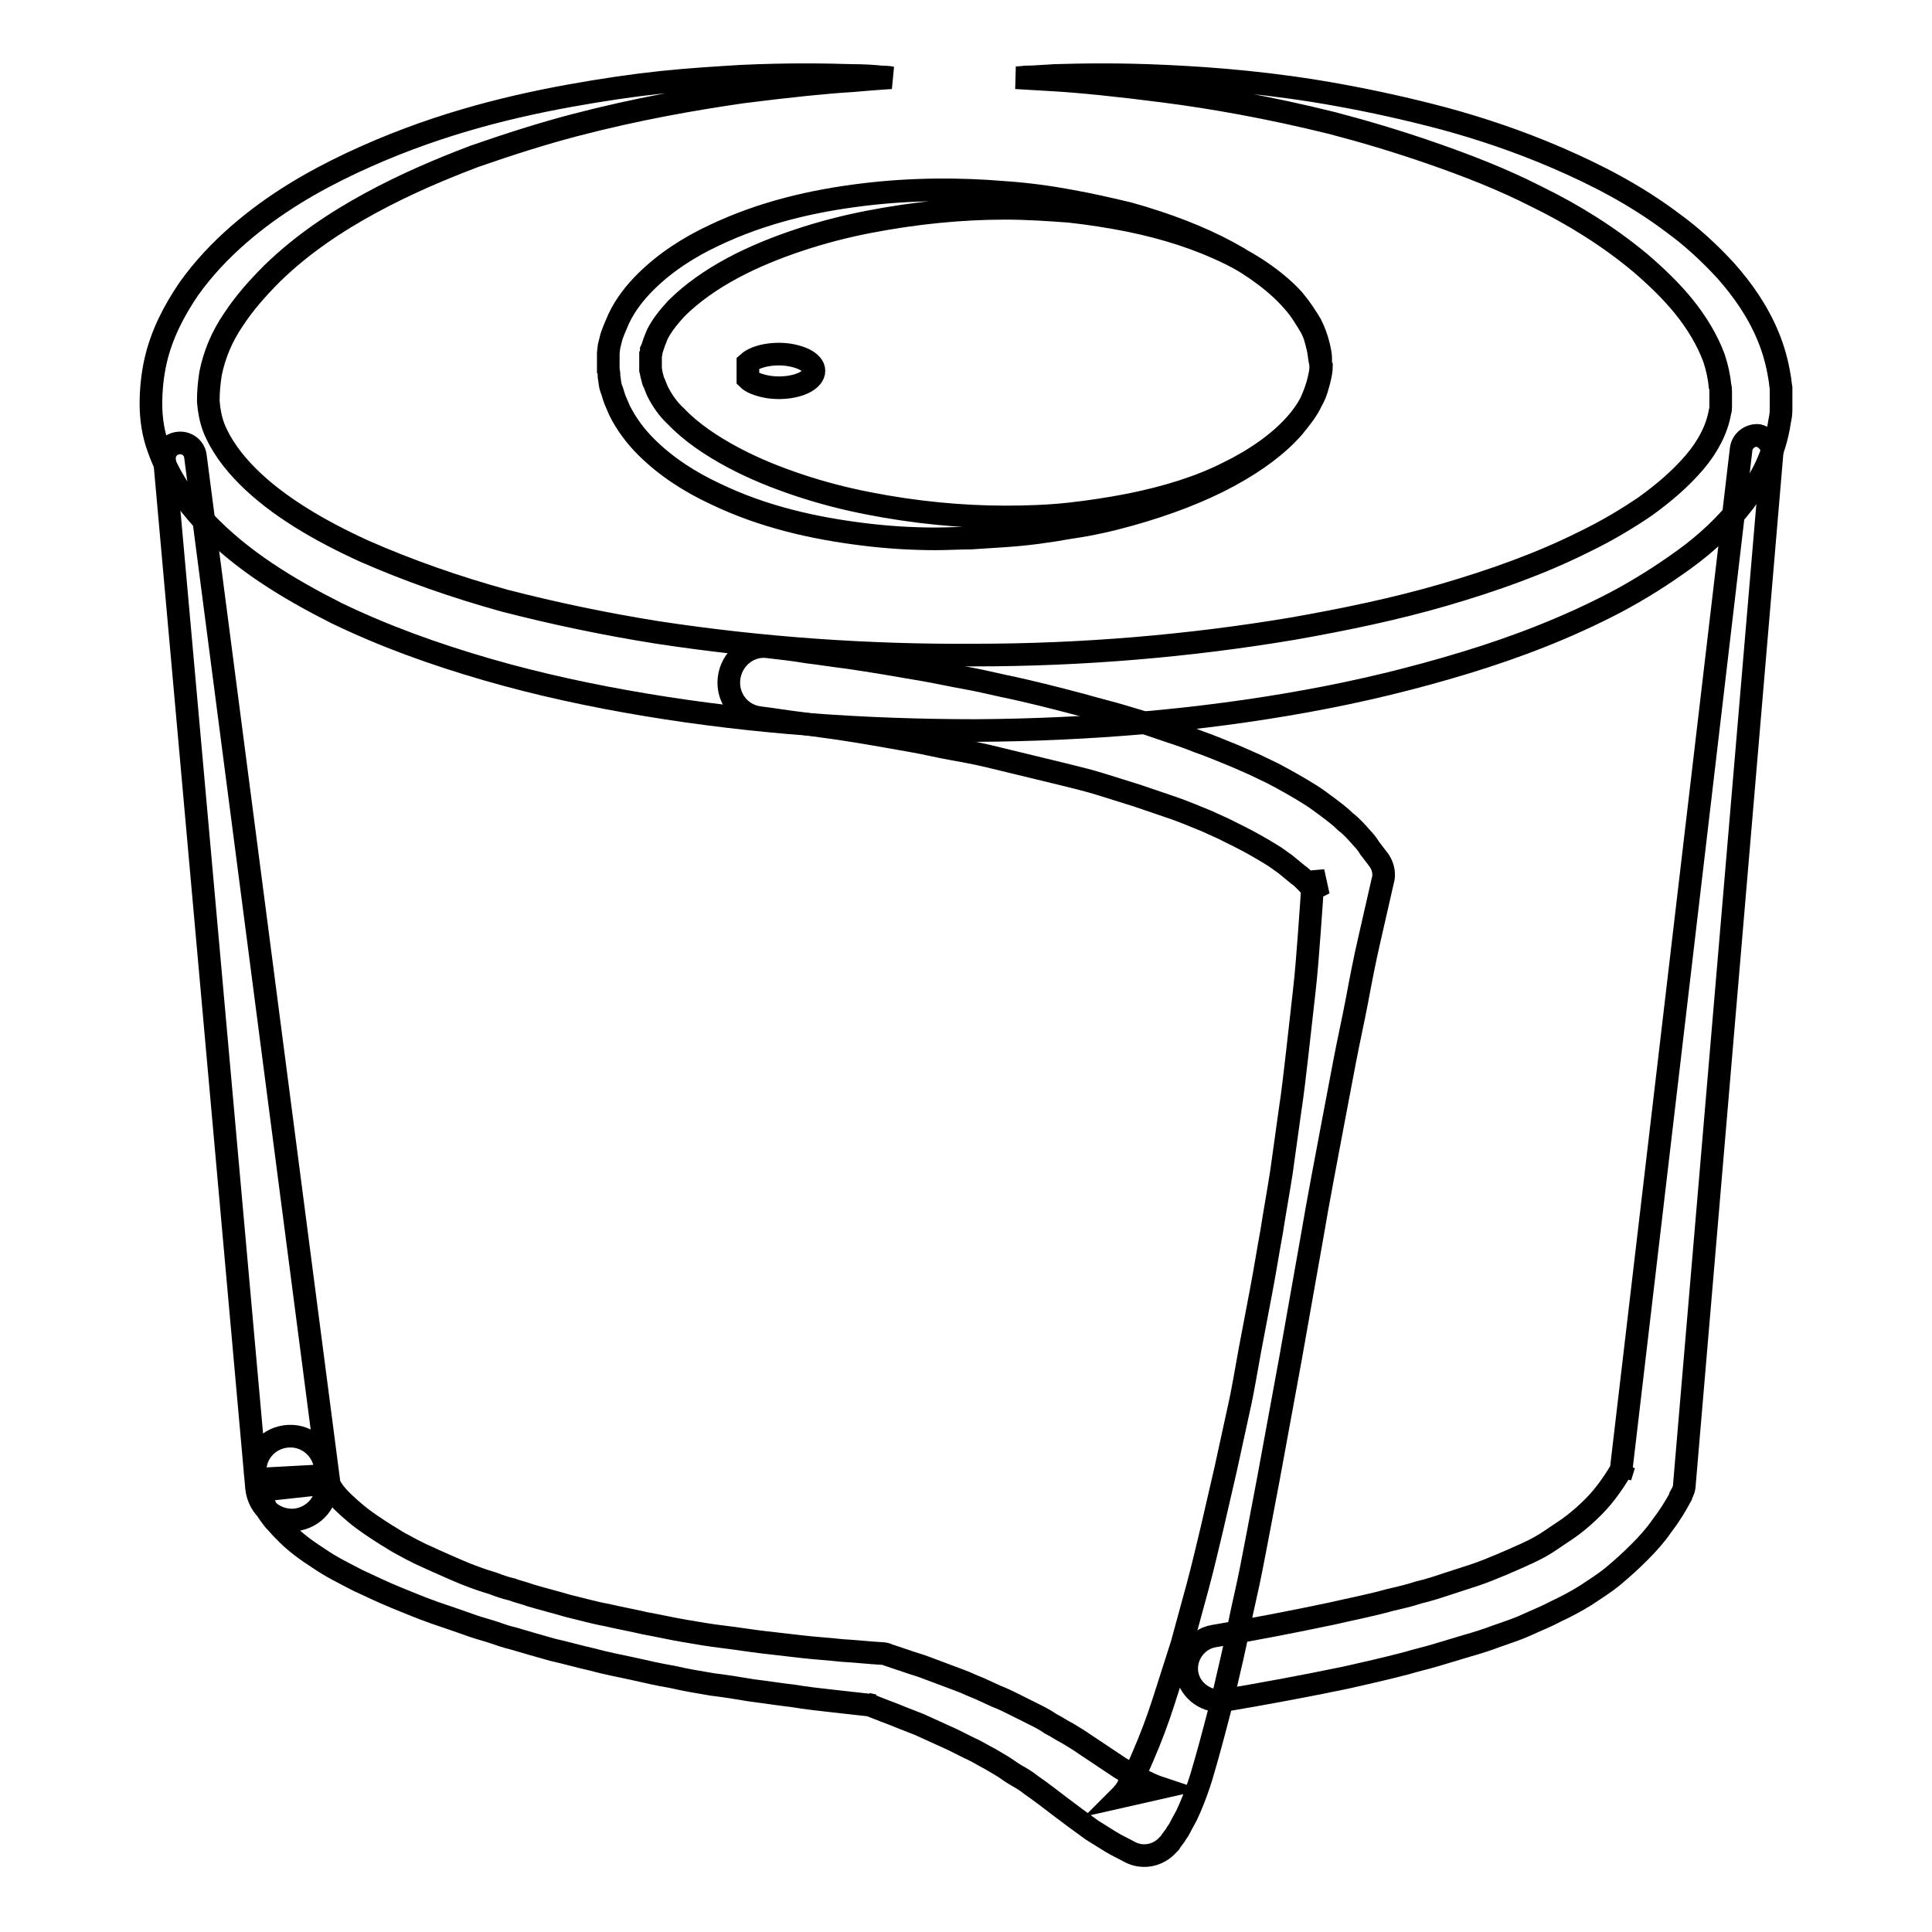
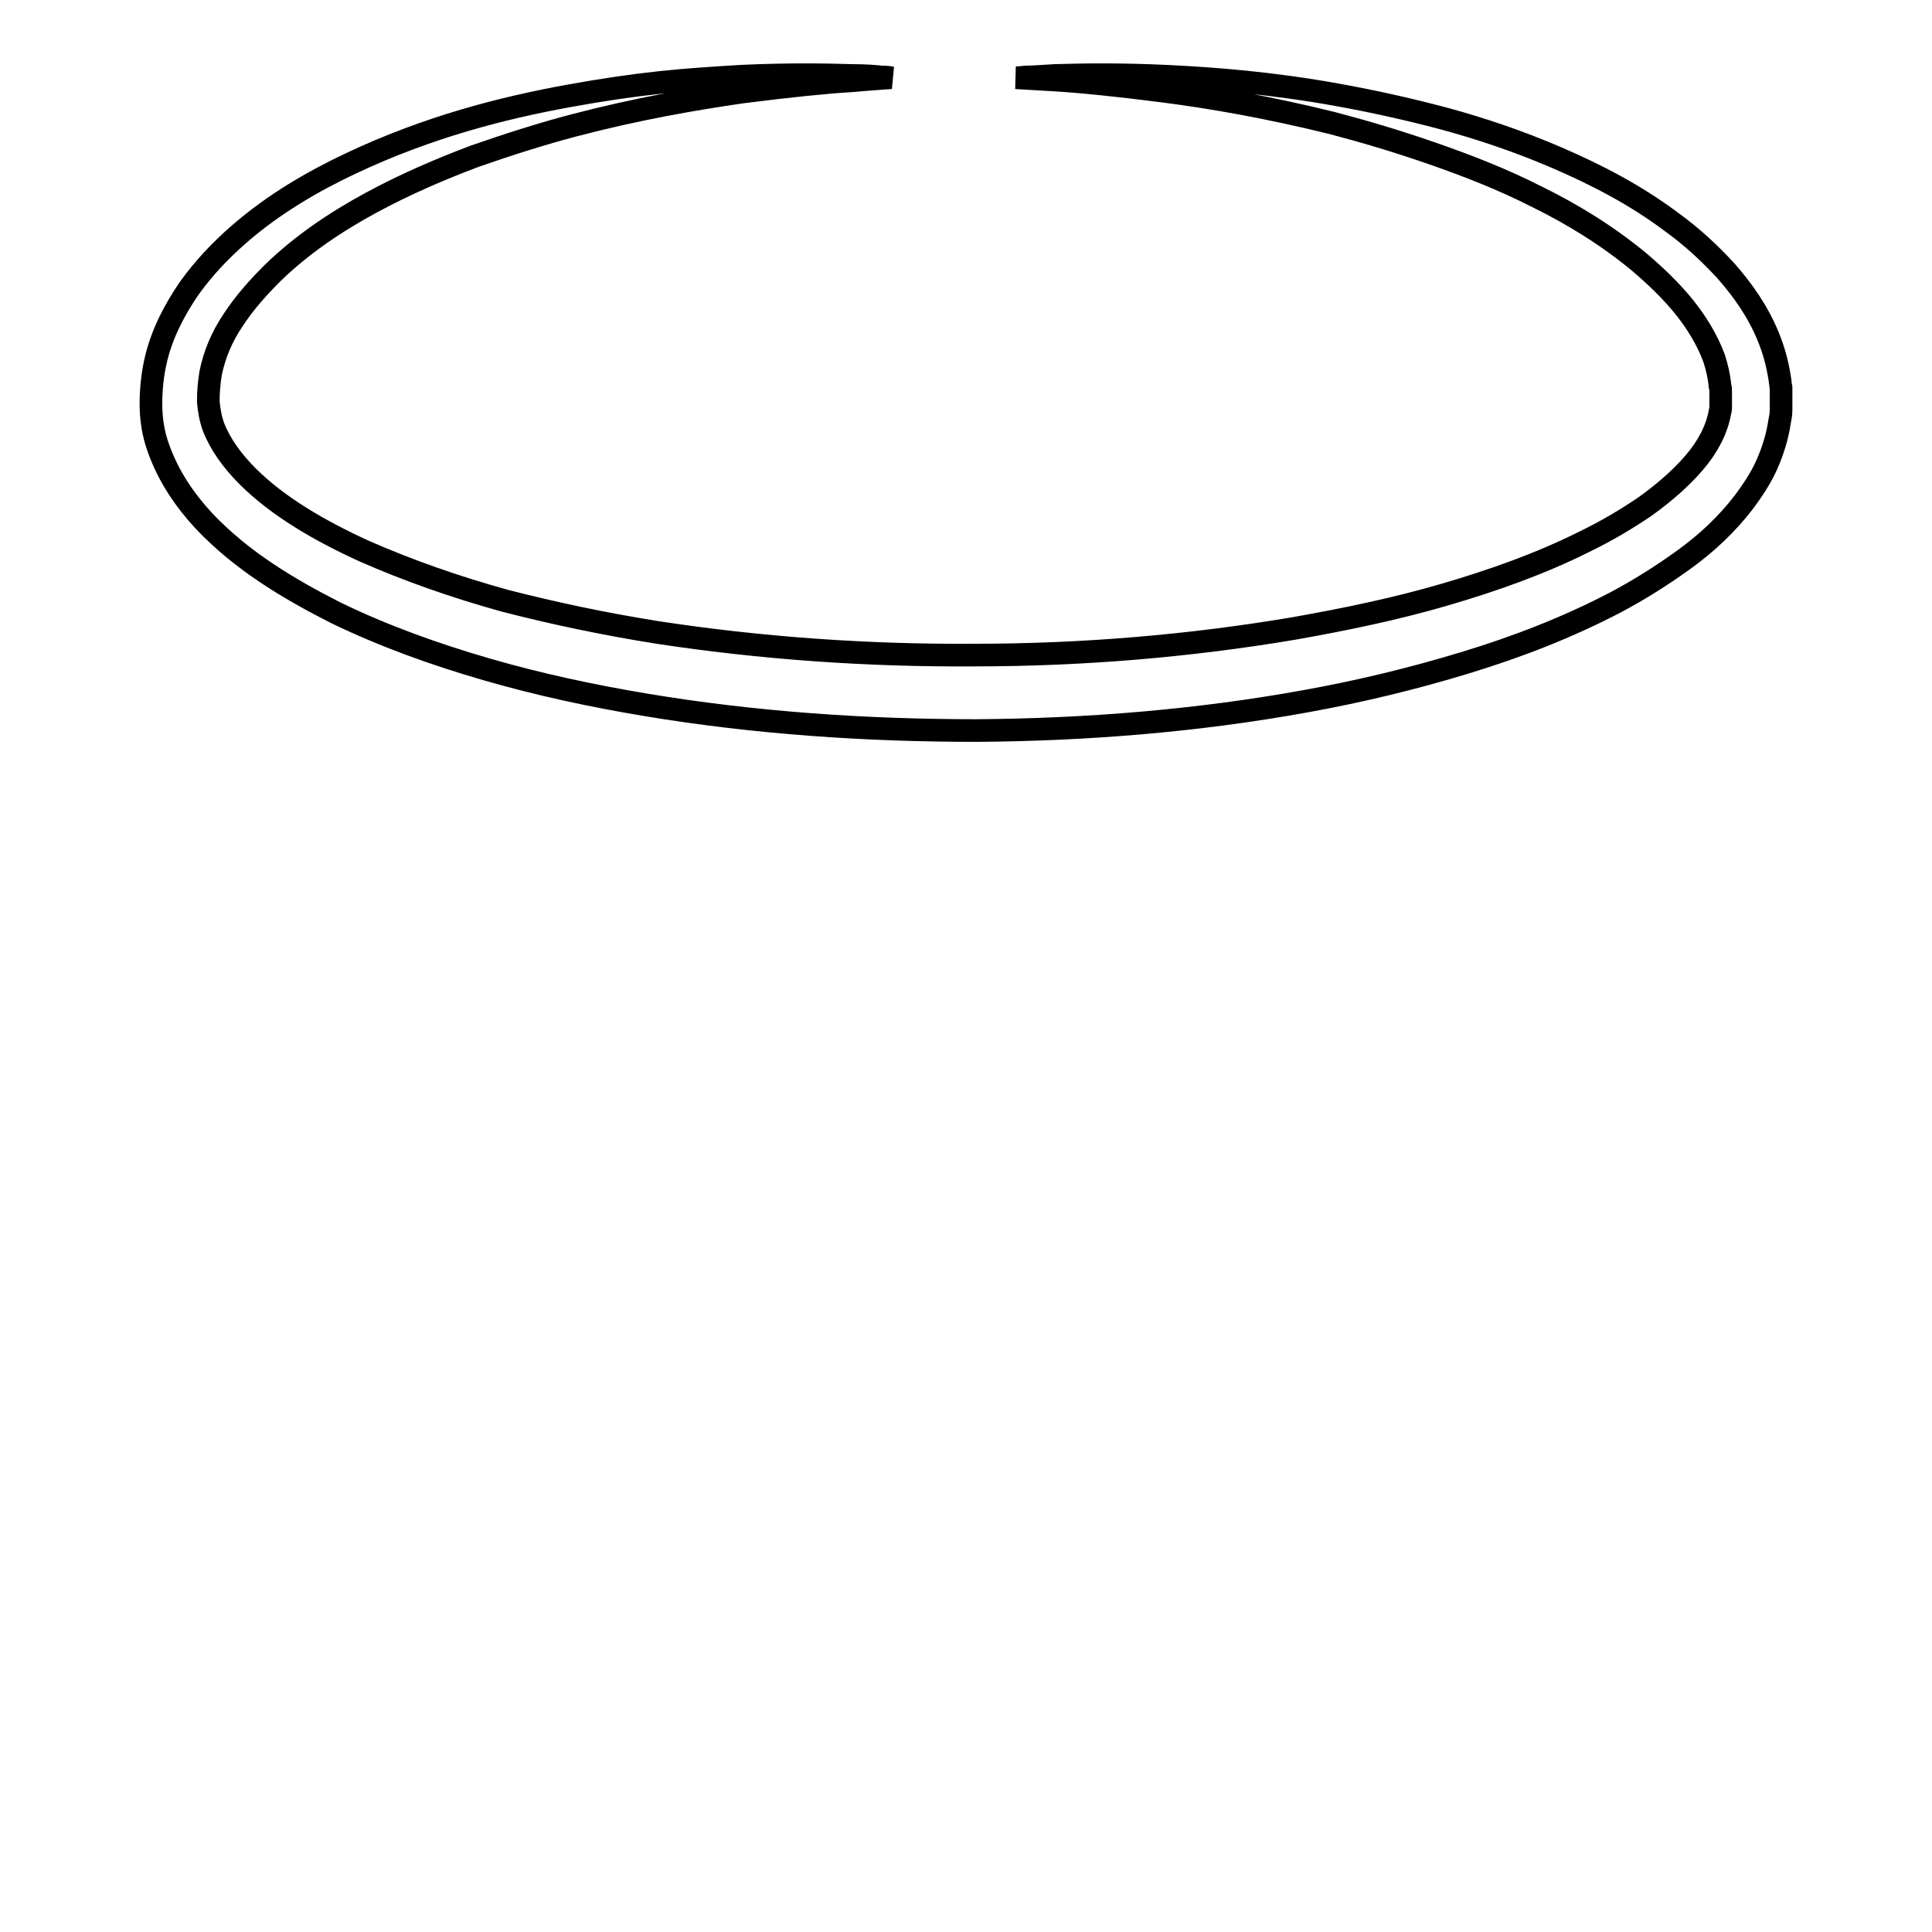
<svg xmlns="http://www.w3.org/2000/svg" version="1.1" x="0px" y="0px" viewBox="0 0 256 256" enable-background="new 0 0 256 256" xml:space="preserve">
  <g>
    <g>
      <path stroke-width="3" fill-opacity="0" stroke="#000000" d="M134.6,10.3c0,0,0.5,0,1.3-0.1c0.9,0,2.2-0.1,3.9-0.2c3.4-0.1,8.4-0.2,14.7,0.1c6.4,0.3,14.1,0.9,22.9,2.5c4.4,0.8,9,1.8,13.9,3.1c4.8,1.3,9.9,3,15,5.2c5.1,2.2,10.4,4.9,15.3,8.6c2.5,1.8,4.9,4,7.1,6.4c2.2,2.5,4.2,5.3,5.6,8.7c0.7,1.7,1.2,3.5,1.5,5.4c0.1,0.5,0.1,0.9,0.2,1.4c0,0.2,0,0.5,0,0.7l0,0.4v0.2c0,0,0,0.3,0,0.3v0.6v0.3c0,0.1,0,0.3,0,0.4c0,0.6-0.1,1.1-0.2,1.6c-0.3,2-0.9,3.9-1.7,5.7c-0.8,1.8-1.9,3.4-3,4.9c-2.3,3-5,5.5-7.9,7.6c-2.9,2.1-5.9,4-9.1,5.7c-6.3,3.3-13,5.9-19.9,8s-13.9,3.8-21.1,5.1c-14.3,2.6-29,3.8-43.7,3.9c-14.7,0-29.4-1-43.8-3.4c-7.2-1.2-14.2-2.7-21.1-4.7c-6.9-2-13.6-4.4-20-7.5C38.2,78,32,74.3,27,69c-2.5-2.7-4.7-5.9-6-9.6c-0.7-1.9-1-3.9-1-5.9c0-1.9,0.2-3.8,0.6-5.6c0.8-3.6,2.5-6.8,4.4-9.6c2-2.8,4.2-5.1,6.6-7.2c4.7-4.1,9.9-7.1,15-9.5c10.2-4.8,20-7.3,28.8-8.9c4.4-0.8,8.5-1.4,12.3-1.8c3.8-0.4,7.3-0.6,10.5-0.8c6.4-0.3,11.3-0.2,14.7-0.1c1.7,0,3,0.1,3.9,0.2c0.9,0,1.3,0.1,1.3,0.1s-1.8,0.1-5.2,0.4c-3.4,0.2-8.3,0.7-14.6,1.5c-6.2,0.9-13.8,2.2-22.2,4.4c-4.2,1.1-8.6,2.5-13.2,4.1c-4.5,1.7-9.2,3.7-13.8,6.2c-4.6,2.5-9.1,5.5-13,9.3c-1.9,1.9-3.7,3.9-5.2,6.2c-1.5,2.2-2.5,4.6-3,7.1c-0.2,1.3-0.3,2.4-0.3,3.7c0.1,1.2,0.3,2.3,0.7,3.4c0.9,2.3,2.5,4.5,4.5,6.5c4,4,9.5,7.2,15.4,9.9c5.9,2.6,12.2,4.8,18.7,6.6c6.6,1.7,13.3,3.1,20.2,4.2c13.8,2.1,27.9,3.1,42.1,3c14.2,0,28.4-1.2,42.1-3.5c6.8-1.2,13.6-2.6,20.1-4.5c6.5-1.9,12.7-4.1,18.5-7c2.9-1.4,5.6-3,8.1-4.7c2.5-1.8,4.7-3.7,6.5-5.8c1.8-2.1,3-4.4,3.4-6.7c0.1-0.3,0.1-0.5,0.1-0.8c0-0.1,0-0.1,0-0.2l0-0.3l0-0.6V52c0-0.3,0-0.6-0.1-0.9c-0.1-1.2-0.4-2.5-0.8-3.7c-0.9-2.4-2.3-4.7-4-6.8c-1.7-2.1-3.7-4-5.8-5.8c-4.2-3.5-8.9-6.4-13.6-8.7c-4.7-2.4-9.4-4.2-14-5.8c-4.6-1.6-9-2.9-13.2-4c-8.5-2.1-16-3.4-22.2-4.2c-6.2-0.8-11.2-1.3-14.6-1.5C136.4,10.4,134.6,10.3,134.6,10.3z" />
-       <path stroke-width="3" fill-opacity="0" stroke="#000000" d="M234.8,60.1l-11.6,136.5c0,0.6-0.2,1.1-0.5,1.6l0,0.1l0,0c-0.7,1.3-1.5,2.6-2.5,3.9c-0.9,1.3-1.9,2.4-3,3.5c-1.1,1.1-2.2,2.1-3.4,3.1c-1.2,1-2.5,1.8-3.7,2.6c-1.3,0.8-2.6,1.5-3.9,2.1c-1.3,0.7-2.6,1.2-3.9,1.8c-1.3,0.6-2.6,1-4,1.5c-1.3,0.5-2.6,0.9-4,1.3c-1.3,0.4-2.7,0.8-4,1.2c-1.3,0.4-2.7,0.7-4,1.1c-2.7,0.7-5.3,1.3-8,1.9c-5.3,1.1-10.7,2.1-16,3c-2.3,0.4-4.6-1.2-5-3.5c-0.4-2.3,1.2-4.6,3.5-5l0,0l0,0c5.3-0.9,10.5-1.9,15.7-3c2.6-0.6,5.2-1.1,7.7-1.8c1.3-0.3,2.6-0.6,3.8-1c1.3-0.3,2.5-0.7,3.7-1.1c1.2-0.4,2.5-0.8,3.7-1.2c1.2-0.4,2.4-0.9,3.6-1.4c1.2-0.5,2.3-1,3.4-1.5c1.1-0.5,2.2-1.1,3.2-1.8c1-0.7,2-1.3,2.9-2c0.9-0.7,1.8-1.5,2.6-2.3c1.6-1.6,2.9-3.5,4.1-5.6l0,0l-0.5,1.6l16-136.1c0.1-1.2,1.2-2,2.3-1.9C234.1,58,234.9,59,234.8,60.1z" />
-       <path stroke-width="3" fill-opacity="0" stroke="#000000" d="M175,48.1c0,0,0,0.2,0,0.6c0,0.4-0.1,1-0.3,1.8c-0.2,0.8-0.5,1.7-1,2.8c-0.5,1-1.3,2.1-2.3,3.3c-2,2.3-4.9,4.5-8.6,6.5c-3.7,2-8.1,3.7-13.1,5.1c-2.5,0.7-5.1,1.3-7.9,1.7c-2.8,0.5-5.6,0.9-8.6,1.1c-1.5,0.1-3,0.2-4.6,0.3c-1.5,0-3.1,0.1-4.6,0.1c-3.2,0-6.4-0.2-9.6-0.6c-6.5-0.8-13.3-2.3-19.7-5.4c-3.2-1.5-6.4-3.5-9.1-6.2c-1.4-1.4-2.6-3-3.5-4.8l-0.3-0.7l-0.3-0.7c-0.2-0.5-0.3-1-0.5-1.5c-0.2-0.5-0.2-1.1-0.3-1.6c0-0.3,0-0.6-0.1-0.8l0-0.4v-0.2v-0.1c0-0.1,0,0.1,0-0.2l0-0.7l0-0.3v-0.2l0-0.2l0.1-0.9l0.1-0.4l0.1-0.4c0.1-0.5,0.3-1,0.5-1.5l0.3-0.7l0.3-0.7c0.9-1.9,2.2-3.5,3.5-4.8c2.7-2.7,5.9-4.7,9.1-6.2c6.5-3.1,13.2-4.6,19.7-5.4c6.5-0.8,12.9-0.8,18.8-0.3c3,0.2,5.9,0.6,8.6,1.1c2.8,0.5,5.4,1.1,7.9,1.7c5,1.4,9.4,3.1,13.1,5.1c3.7,2,6.6,4.2,8.6,6.5c1,1.1,1.7,2.3,2.3,3.3c0.6,1,0.8,2,1,2.8c0.2,0.8,0.2,1.4,0.3,1.8C174.9,47.9,175,48.1,175,48.1z M175,48.1c0,0,0-0.2,0-0.6c0-0.4-0.1-1-0.3-1.8c-0.2-0.8-0.5-1.7-1-2.7c-0.6-1-1.3-2.1-2.3-3.3c-2-2.2-5-4.4-8.7-6.2c-3.7-1.8-8.2-3.3-13.2-4.3c-2.5-0.5-5.1-0.9-7.8-1.2c-2.7-0.2-5.6-0.4-8.5-0.4c-5.8,0-11.9,0.6-18.1,1.8c-3.1,0.6-6.2,1.4-9.2,2.4c-3,1-6,2.2-8.8,3.7c-2.8,1.5-5.4,3.3-7.5,5.4c-1,1.1-1.9,2.2-2.5,3.4l-0.2,0.5l-0.2,0.5c-0.1,0.3-0.2,0.6-0.3,0.9l-0.1,0.2l0,0.2c0,0.1,0,0.2-0.1,0.4l0,0.1v0.2l0,0.3l0,0.7c0-0.3,0,0,0-0.1v0v0.1v0.2c0,0.1,0,0.3,0,0.5c0.1,0.3,0.1,0.6,0.2,0.9c0.1,0.3,0.1,0.6,0.3,0.9l0.2,0.5l0.2,0.5c0.6,1.2,1.4,2.4,2.5,3.4c2,2.1,4.7,3.9,7.5,5.4c2.8,1.5,5.8,2.7,8.8,3.7c3,1,6.1,1.8,9.2,2.4c6.1,1.2,12.3,1.8,18.1,1.8c2.9,0,5.7-0.1,8.5-0.4c2.7-0.3,5.3-0.7,7.9-1.2c5-1,9.5-2.4,13.2-4.3c3.7-1.8,6.7-4,8.7-6.2c1-1.1,1.8-2.2,2.3-3.3c0.6-1,0.8-2,1-2.7c0.2-0.8,0.3-1.4,0.3-1.8C174.9,48.3,175,48.1,175,48.1z" />
-       <path stroke-width="3" fill-opacity="0" stroke="#000000" d="M99.1,48.1c1.2-1.1,4.1-1.5,6.3-0.9c2.3,0.6,3.1,1.9,1.9,3c-1.2,1.1-4.1,1.5-6.3,0.9c-0.8-0.2-1.5-0.5-1.9-0.9V48.1z" />
-       <path stroke-width="3" fill-opacity="0" stroke="#000000" d="M101.7,85.7c1.8,0.2,3.5,0.4,5.3,0.7c1.7,0.2,3.5,0.5,5.2,0.7c3.5,0.5,6.9,1.1,10.4,1.7c1.7,0.3,3.5,0.7,5.2,1c1.7,0.3,3.4,0.7,5.2,1.1c3.4,0.7,6.9,1.6,10.3,2.5c1.7,0.5,3.4,0.9,5.1,1.4c1.7,0.5,3.4,1,5.1,1.6c1.7,0.6,3.4,1.1,5.1,1.8c1.7,0.6,3.4,1.3,5.1,2l2.5,1.1c0.8,0.4,1.7,0.8,2.5,1.2c1.7,0.9,3.3,1.8,4.9,2.8c0.8,0.5,1.6,1.1,2.4,1.7c0.8,0.6,1.6,1.2,2.3,1.9c0.8,0.6,1.5,1.4,2.2,2.2c0.4,0.4,0.7,0.8,1,1.3l1,1.3l0,0l0.3,0.4c0.5,0.8,0.7,1.8,0.4,2.7c-0.6,2.6-1.2,5.3-1.8,7.9c-0.6,2.6-1.1,5.2-1.6,7.9c-0.5,2.6-1.1,5.3-1.6,7.9c-0.5,2.6-1,5.3-1.5,7.9c-1,5.3-2,10.5-2.9,15.8l-2.8,15.8l-2.9,15.8l-1.5,7.9c-0.5,2.6-1,5.3-1.6,7.9c-0.6,2.6-1.1,5.3-1.7,7.9c-0.6,2.6-1.2,5.3-1.9,7.9c-0.7,2.7-1.4,5.3-2.2,8c-0.4,1.3-0.9,2.7-1.5,4.1l-0.5,1.1c-0.2,0.4-0.4,0.7-0.6,1.1c-0.2,0.4-0.4,0.8-0.7,1.2c-0.2,0.4-0.6,0.8-0.9,1.3l0,0l-0.2,0.2c-1.3,1.5-3.4,1.9-5.1,1c-0.9-0.5-1.8-0.9-2.6-1.4c-0.8-0.5-1.6-1-2.4-1.5c-0.7-0.5-1.5-1.1-2.2-1.6l-2-1.5c-1.3-1-2.6-2-3.9-2.9c-0.6-0.5-1.3-0.9-2-1.3c-0.7-0.4-1.3-0.9-2-1.3c-0.7-0.4-1.3-0.8-2.1-1.2c-0.7-0.4-1.4-0.8-2.1-1.1l-2.2-1.1c-0.7-0.3-1.5-0.7-2.2-1c-0.7-0.3-1.5-0.7-2.2-1l-2.3-0.9c-0.7-0.3-1.5-0.6-2.3-0.9l-2.3-0.9l0.9,0.2c-1.8-0.2-3.6-0.4-5.4-0.6s-3.6-0.4-5.4-0.7c-1.8-0.2-3.6-0.5-5.3-0.7c-1.8-0.3-3.6-0.6-5.3-0.8c-1.8-0.3-3.6-0.6-5.3-1c-1.8-0.3-3.5-0.7-5.3-1.1c-1.8-0.4-3.5-0.7-5.3-1.2c-1.8-0.4-3.5-0.9-5.3-1.3c-1.8-0.5-3.5-1-5.2-1.5c-0.9-0.2-1.7-0.5-2.6-0.8c-0.9-0.3-1.7-0.5-2.6-0.8c-1.7-0.6-3.4-1.2-5.2-1.8c-1.7-0.6-3.4-1.3-5.1-2c-1.7-0.7-3.4-1.5-5.1-2.3c-1.7-0.9-3.4-1.7-5-2.8c-1.7-1.1-3.3-2.2-4.9-3.9c-0.4-0.4-0.8-0.9-1.2-1.3l-0.6-0.8c-0.2-0.3-0.4-0.5-0.5-0.9l-0.5-1c-0.2-0.3-0.3-0.7-0.4-1.1c-0.3-0.7-0.4-1.6-0.5-2.5l0,0c-0.1-2.6,1.9-4.7,4.5-4.8c2.4-0.1,4.5,1.7,4.8,4.1l0,0.2l0.2,1.5l0,0l0,0.2c0.2,2.6-1.6,4.8-4.2,5.1c-2.6,0.2-4.8-1.6-5.1-4.2L21.8,60.9c-0.1-1.1,0.7-2.1,1.9-2.2c1.1-0.1,2.1,0.7,2.2,1.8l17.7,136l-9.2,1l0,0l-0.2-1.5l9.3-0.5l0,0c0,0-0.1,0-0.1,0.1c0,0,0,0.1,0,0.2c0,0.1,0,0.2,0,0.3c0,0.1,0,0.2,0.1,0.3l0.1,0.3l0.5,0.8c0.7,1,1.9,2.1,3.1,3.1c1.2,1,2.6,1.9,4,2.8c0.7,0.4,1.4,0.9,2.2,1.3c0.7,0.4,1.5,0.8,2.3,1.2c1.5,0.7,3.1,1.4,4.7,2.1c1.6,0.7,3.2,1.3,4.9,1.8c0.8,0.3,1.6,0.6,2.5,0.8c0.8,0.3,1.7,0.5,2.5,0.8c1.7,0.5,3.3,0.9,5,1.4c1.7,0.4,3.4,0.9,5.1,1.2c1.7,0.4,3.4,0.7,5.1,1.1c1.7,0.3,3.4,0.7,5.2,1c1.7,0.3,3.5,0.6,5.2,0.8c1.7,0.2,3.5,0.5,5.2,0.7c1.7,0.2,3.5,0.4,5.2,0.6c1.7,0.2,3.5,0.3,5.3,0.5c1.8,0.1,3.5,0.3,5.3,0.4c0.3,0,0.6,0.1,0.8,0.2l0,0l2.4,0.8c0.8,0.3,1.6,0.5,2.4,0.8l2.4,0.9c0.8,0.3,1.6,0.6,2.4,0.9c0.8,0.3,1.6,0.7,2.4,1l2.4,1.1c0.8,0.3,1.6,0.7,2.4,1.1c0.8,0.4,1.6,0.8,2.4,1.2c0.8,0.4,1.6,0.8,2.3,1.3c0.8,0.4,1.5,0.9,2.3,1.3c0.8,0.5,1.5,0.9,2.2,1.4l2.1,1.4l2.1,1.4c0.7,0.5,1.3,0.8,2,1.2c0.7,0.4,1.3,0.7,1.9,1c0.6,0.3,1.3,0.6,1.9,0.8l-5.3,1.2l0,0c0.1-0.1,0.2-0.2,0.3-0.3c0.1-0.2,0.3-0.3,0.4-0.5c0.1-0.2,0.3-0.4,0.4-0.7l0.4-0.7c0.6-1,1.1-2.1,1.6-3.3c1-2.3,1.9-4.7,2.7-7.2c0.8-2.5,1.6-5,2.4-7.5c0.7-2.6,1.4-5.1,2.1-7.7c0.7-2.6,1.3-5.2,1.9-7.7c0.6-2.6,1.2-5.2,1.8-7.8l1.7-7.8c0.6-2.6,1-5.2,1.5-7.9l1.5-7.9c0.5-2.6,0.9-5.2,1.4-7.9c0.4-2.6,0.9-5.3,1.3-7.9l1.1-7.9c0.4-2.6,0.7-5.3,1-7.9c0.3-2.6,0.6-5.3,0.9-8c0.3-2.6,0.5-5.3,0.7-8c0.2-2.7,0.4-5.3,0.5-8l0.7,3.2l0,0l-0.6-0.7c-0.2-0.2-0.3-0.5-0.6-0.7c-0.5-0.5-0.9-1-1.5-1.4c-0.6-0.5-1.1-0.9-1.7-1.4c-0.6-0.4-1.2-0.9-1.9-1.3c-1.3-0.8-2.7-1.6-4.1-2.3l-2.2-1.1l-2.2-1c-1.5-0.6-3.1-1.3-4.6-1.8s-3.2-1.1-4.7-1.6c-1.6-0.5-3.2-1-4.8-1.5c-1.6-0.5-3.3-0.9-4.9-1.3c-3.3-0.8-6.6-1.6-9.9-2.4c-1.7-0.4-3.3-0.7-5-1c-1.7-0.3-3.3-0.7-5-1c-3.4-0.6-6.7-1.2-10.1-1.7l-5.1-0.7c-1.7-0.2-3.4-0.5-5.1-0.7h0c-2.6-0.3-4.4-2.6-4.1-5.2C96.9,87.3,99.2,85.4,101.7,85.7L101.7,85.7z" />
    </g>
  </g>
</svg>